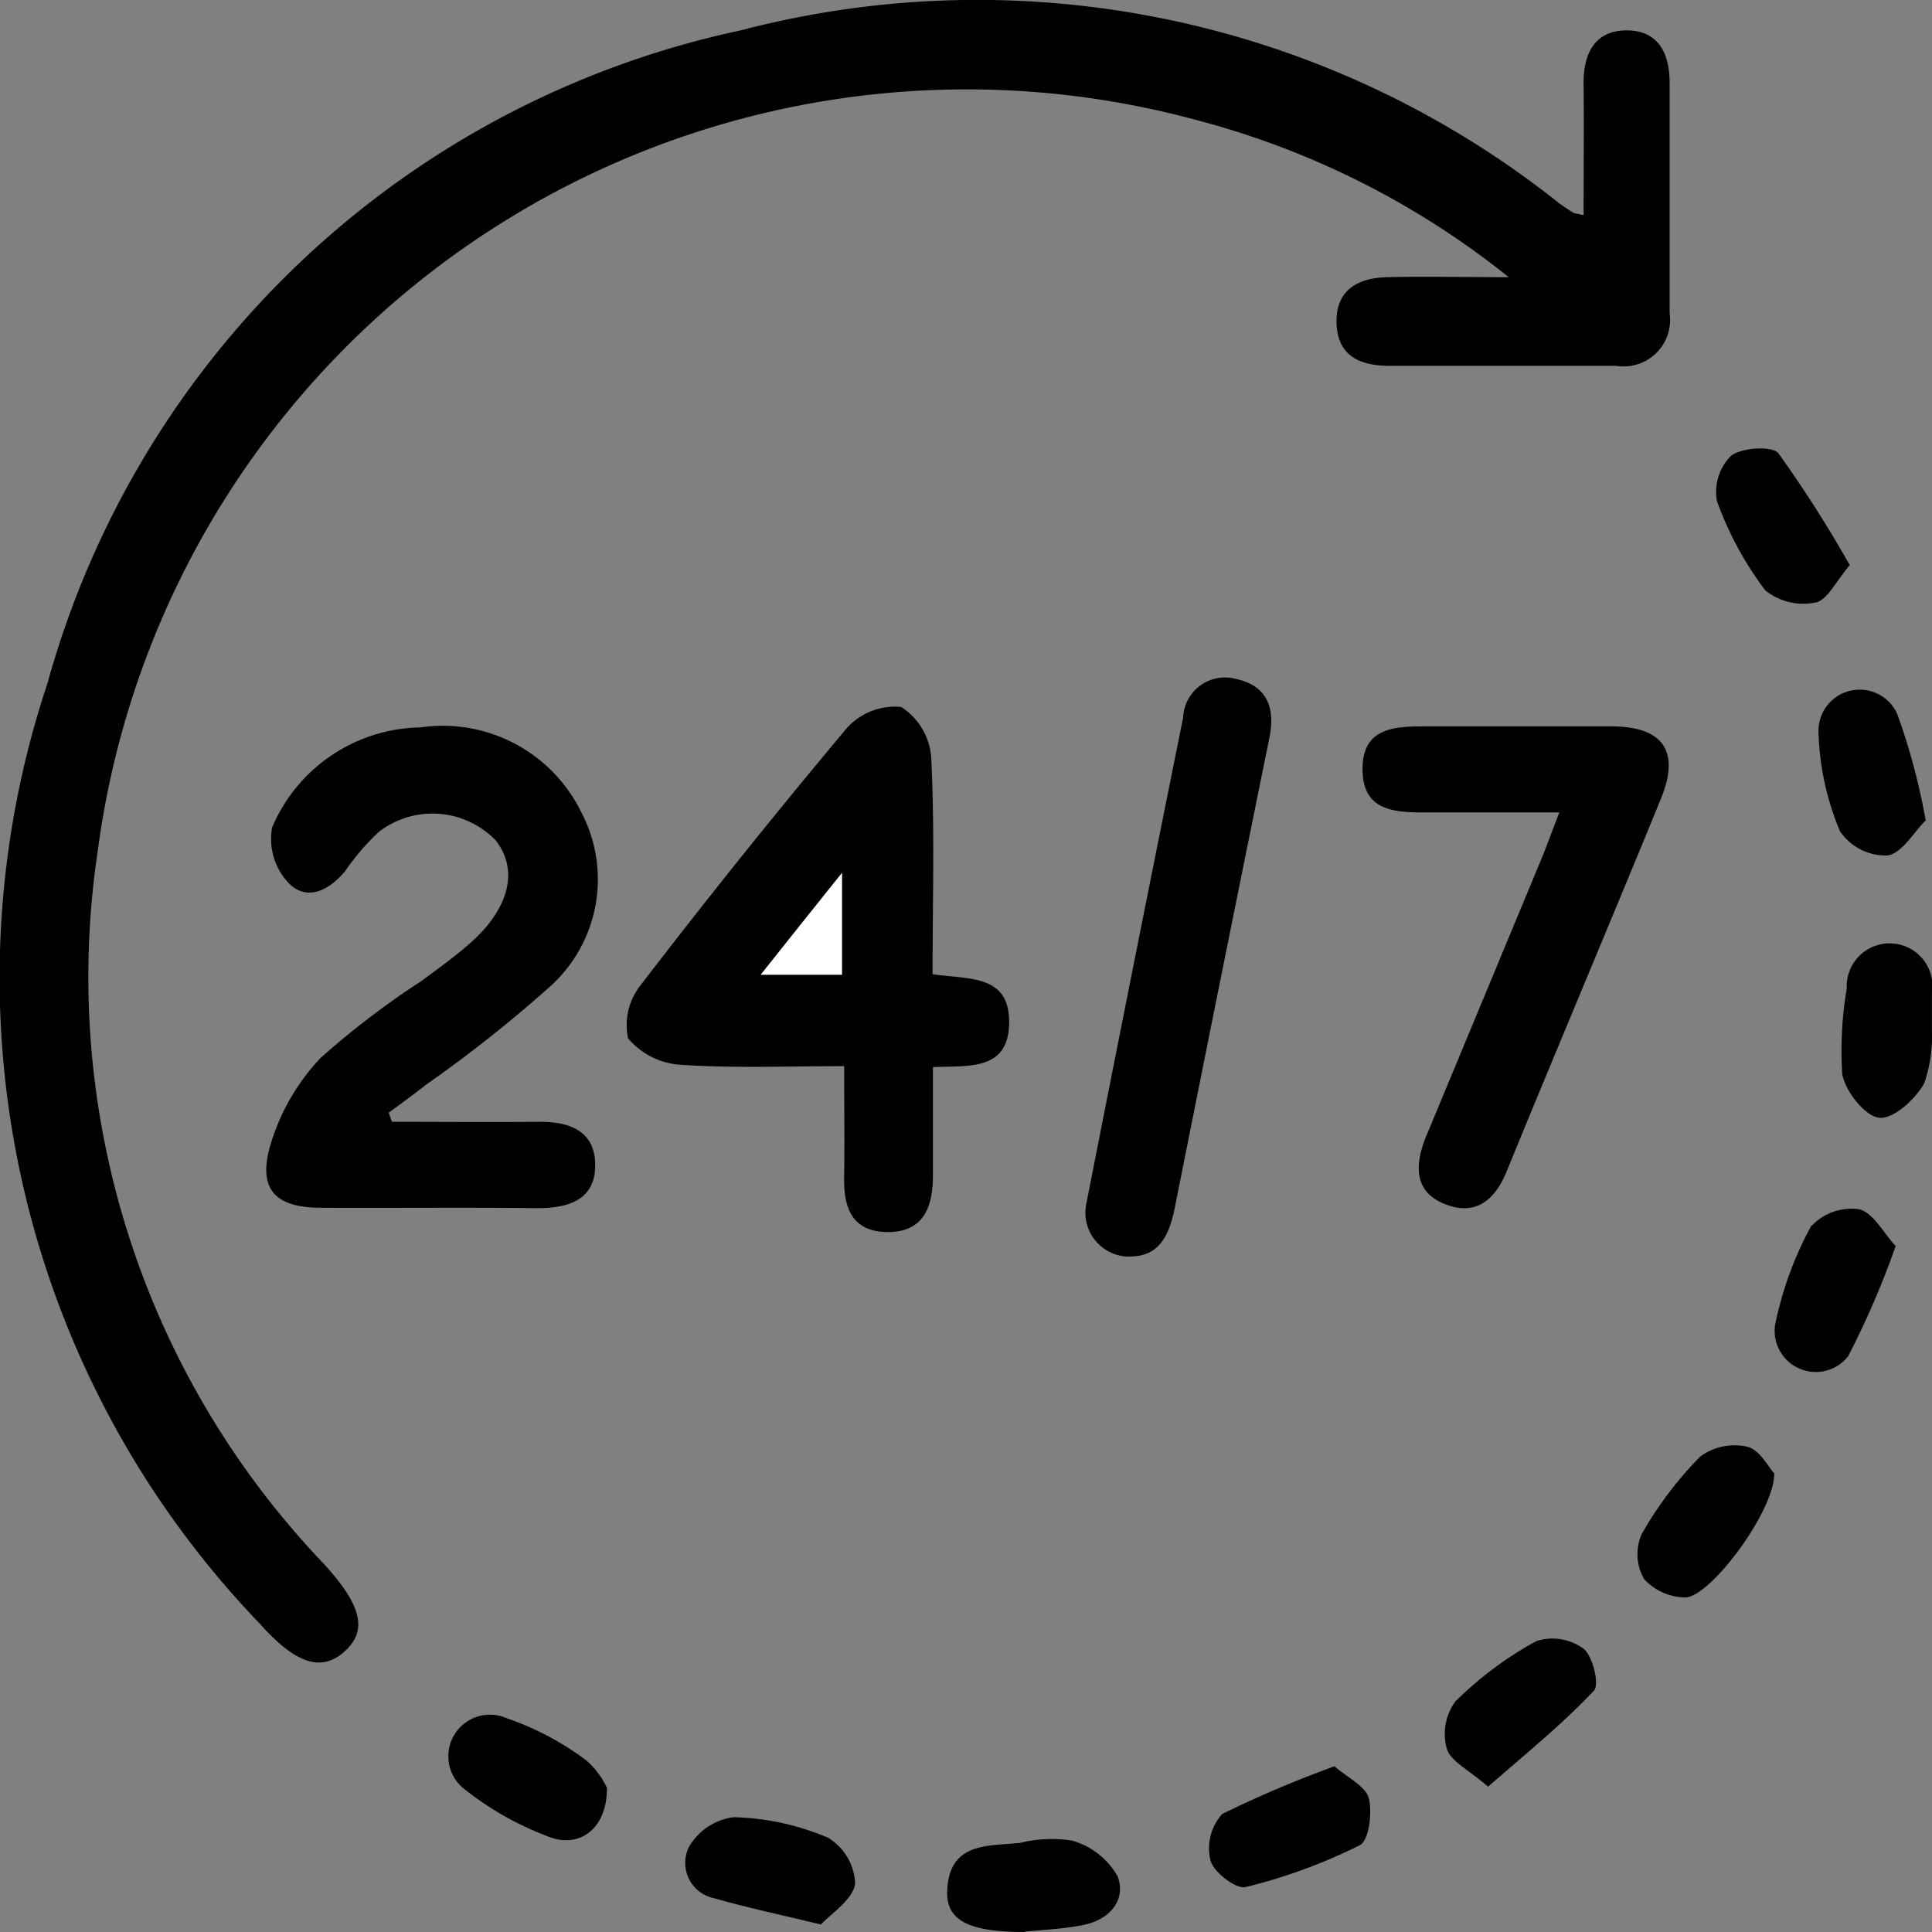
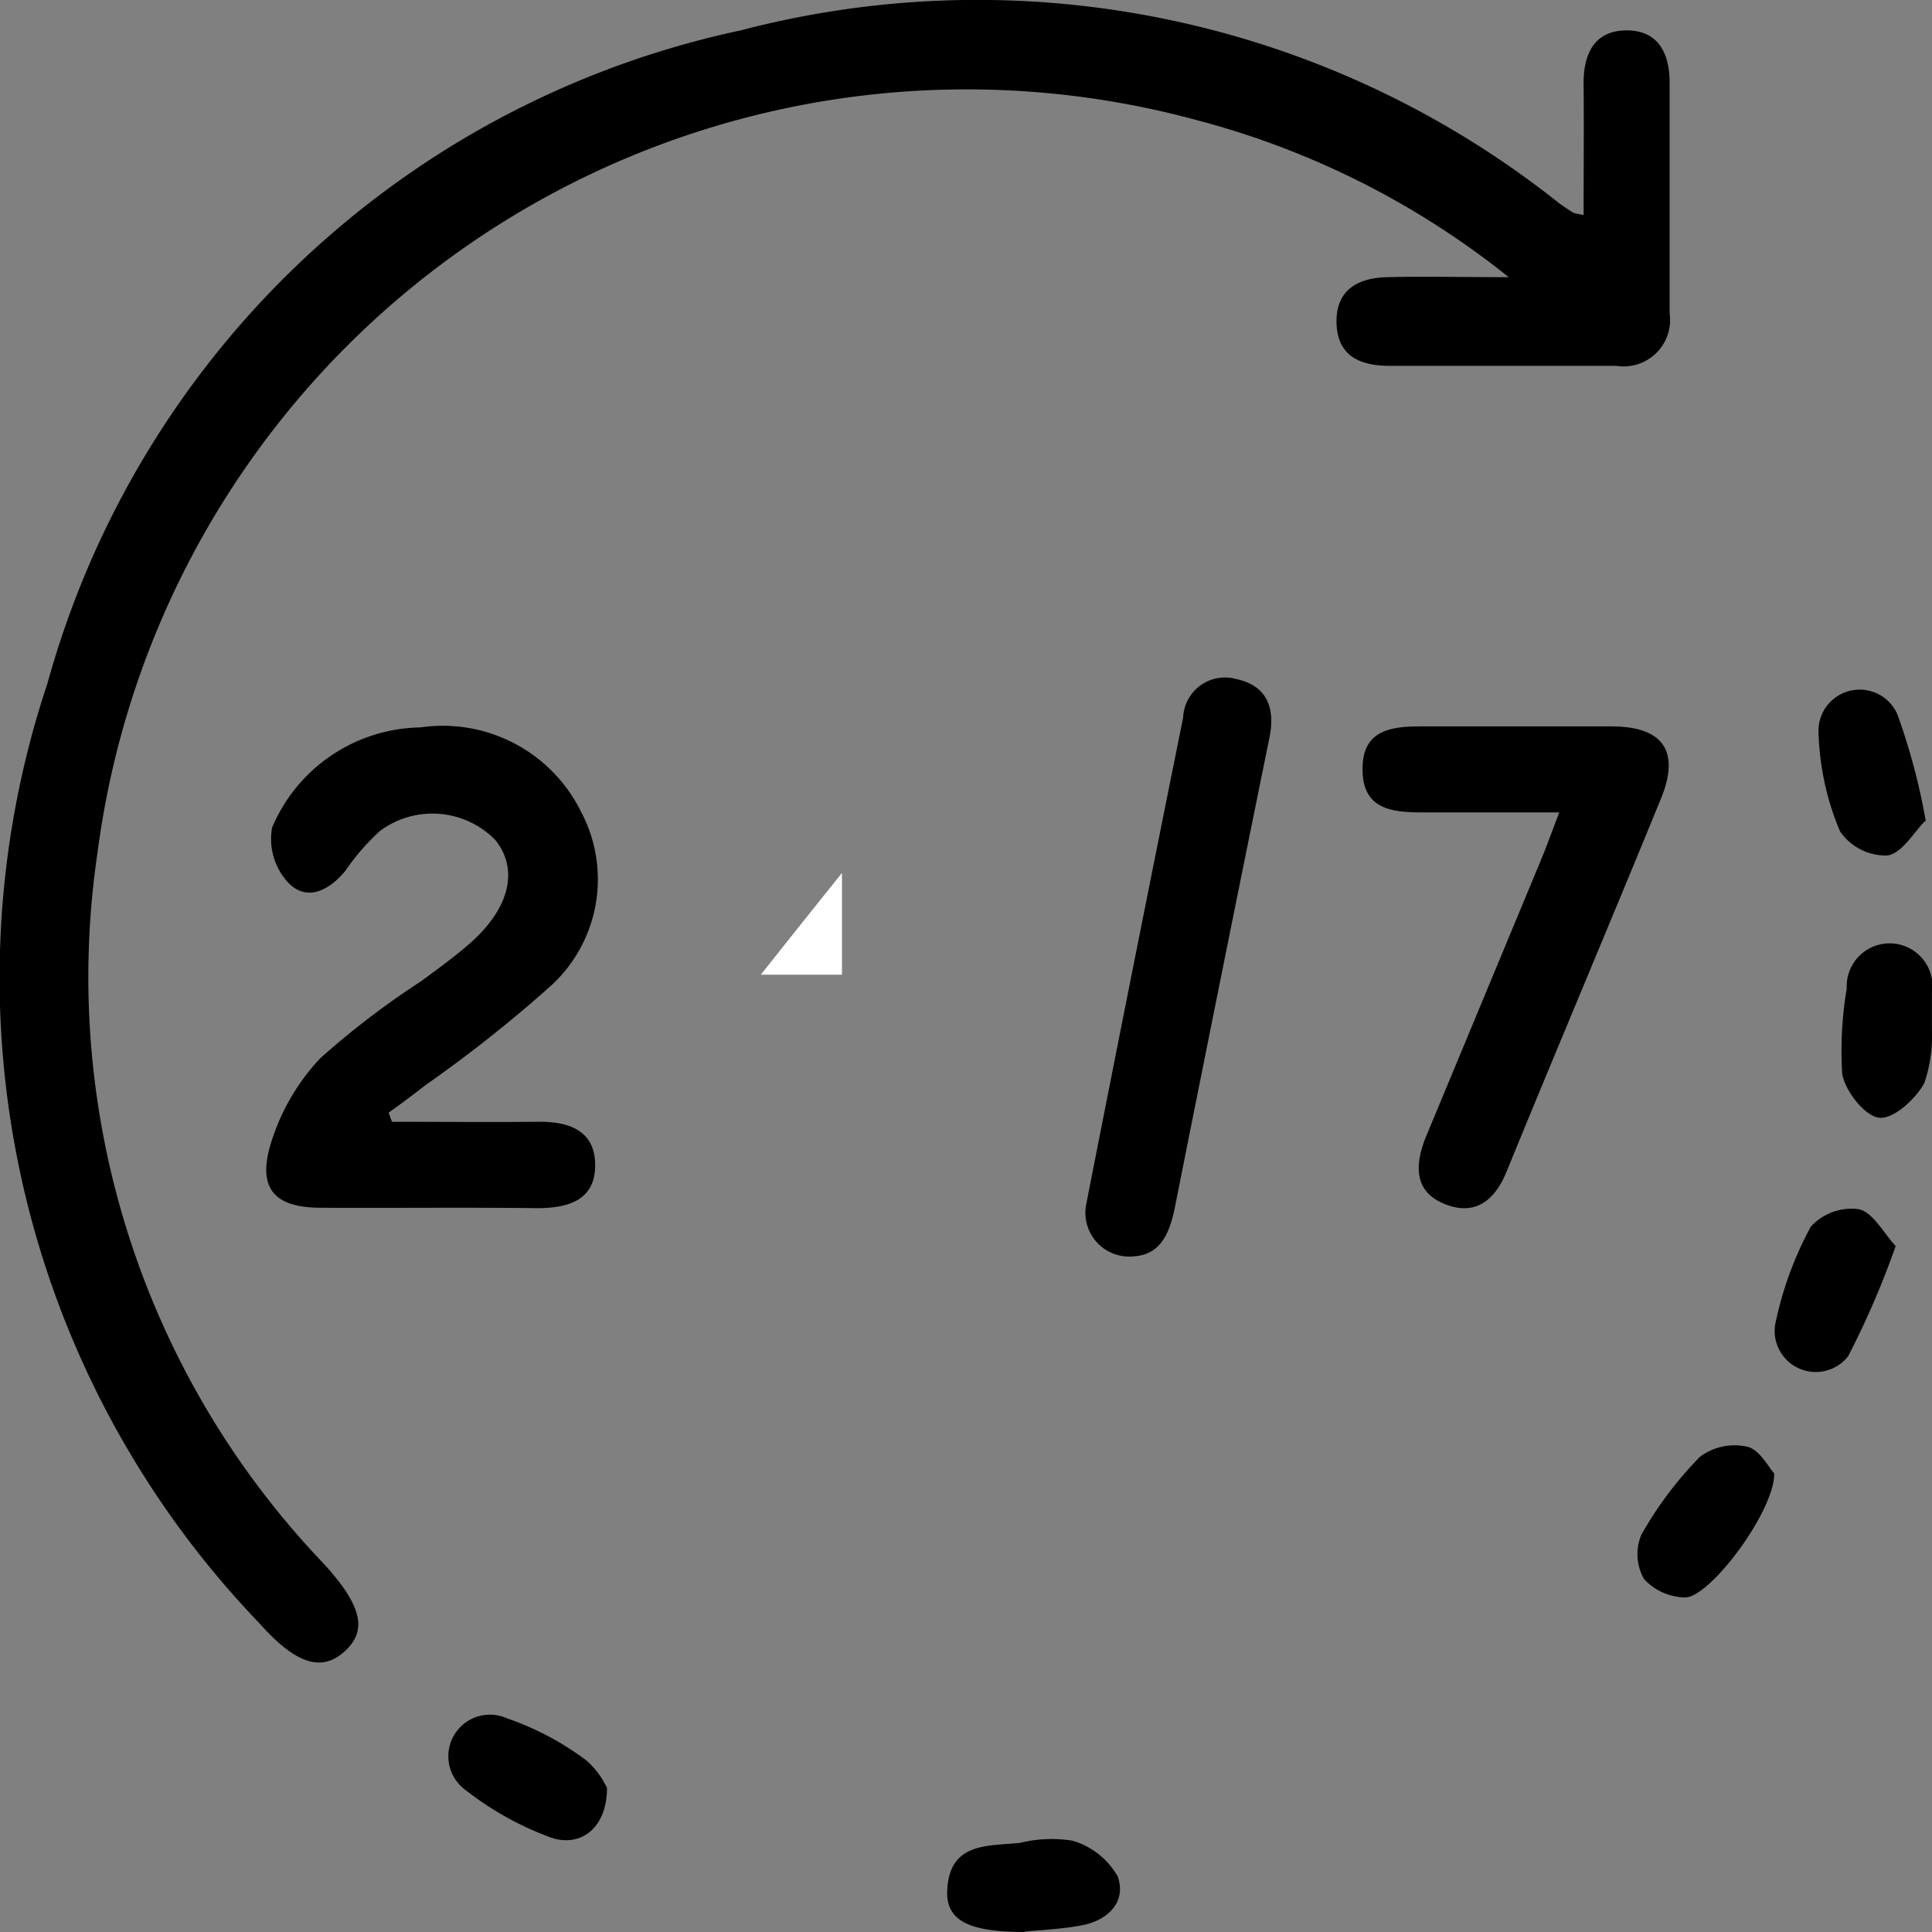
<svg xmlns="http://www.w3.org/2000/svg" viewBox="0 0 27.017 27.018" height="27.018" width="27.017">
  <rect x="0" y="0" width="27.017" height="27.018" fill="#808080" stroke="none" />
  <g transform="translate(-123.223 -0.242)" data-name="Group 83207" id="Group_83207">
    <path transform="translate(0 0)" d="M145.368,3.244c0-.64.006-1.229,0-1.818-.006-.42.144-.752.589-.759s.614.307.614.734V4.624a.65.65,0,0,1-.746.734h-3.166c-.42,0-.734-.138-.746-.6s.3-.633.715-.64c.508-.013,1.016,0,1.693,0a11.726,11.726,0,0,0-4.358-2.195,12.257,12.257,0,0,0-15.375,10.233,11.869,11.869,0,0,0,3.166,9.957c.52.571.614.922.295,1.216s-.677.2-1.2-.389A13.022,13.022,0,0,1,123.886,9.8,12.83,12.83,0,0,1,133.58.667a13.063,13.063,0,0,1,11.45,2.42c.063.044.125.088.188.125.013.013.038.013.15.038Z" data-name="Path 85617" id="Path_85617" />
-     <path transform="translate(-5.205 -5.872)" d="M141.474,19.738c.508.075,1.072,0,1.066.677s-.564.6-1.066.621v1.517c0,.42-.119.79-.627.79s-.627-.345-.614-.784c.006-.5,0-.984,0-1.536-.8,0-1.542.031-2.282-.019a1.045,1.045,0,0,1-.74-.37.9.9,0,0,1,.182-.752q1.4-1.825,2.878-3.587a.905.905,0,0,1,.759-.295.917.917,0,0,1,.42.709c.05.991.019,1.988.019,3.029Zm-1.273.006V18.321c-.414.52-.746.934-1.135,1.423Z" data-name="Path 85618" id="Path_85618" />
    <path transform="translate(-2.211 -6.049)" d="M130.913,21.978c.683,0,1.361.006,2.044,0,.439-.006.8.125.8.608s-.37.6-.809.6c-1.016-.013-2.032,0-3.047-.006-.6-.006-.853-.245-.7-.828a3.031,3.031,0,0,1,.709-1.26,11.48,11.48,0,0,1,1.411-1.078c.245-.182.5-.364.721-.564.527-.483.64-1.01.32-1.411a1.23,1.23,0,0,0-1.618-.125,3.186,3.186,0,0,0-.483.558c-.219.263-.527.433-.79.169a.9.9,0,0,1-.232-.778,2.292,2.292,0,0,1,2.075-1.4,2.155,2.155,0,0,1,2.245,1.179,2.016,2.016,0,0,1-.42,2.433,18.865,18.865,0,0,1-1.749,1.386c-.169.132-.345.263-.52.389.013.044.031.088.044.125Z" data-name="Path 85619" id="Path_85619" />
    <path transform="translate(-11.333 -6.041)" d="M156.363,17.644h-1.919c-.439,0-.84-.05-.834-.614,0-.527.382-.589.8-.589h2.7c.7.006.941.345.677,1-.715,1.749-1.455,3.493-2.17,5.242-.169.408-.451.6-.853.439-.433-.169-.426-.539-.276-.922.533-1.285,1.072-2.577,1.605-3.862.082-.194.15-.389.27-.7Z" data-name="Path 85620" id="Path_85620" />
-     <path transform="translate(-9.028 -5.634)" d="M148.113,23.444a.613.613,0,0,1-.671-.734q.668-3.4,1.354-6.8a.585.585,0,0,1,.74-.539c.445.094.552.42.464.834q-.668,3.282-1.323,6.571C148.6,23.15,148.464,23.419,148.113,23.444Z" data-name="Path 85621" id="Path_85621" />
-     <path transform="translate(-12.02 -13.627)" d="M156.052,38.854c-.282-.245-.527-.357-.577-.533a.77.77,0,0,1,.119-.658,5.006,5.006,0,0,1,1.135-.846.74.74,0,0,1,.658.107c.132.107.226.508.144.589C157.093,37.977,156.591,38.384,156.052,38.854Z" data-name="Path 85622" id="Path_85622" />
-     <path transform="translate(-5.701 -15.116)" d="M140.4,42.269c-.6-.144-1.041-.238-1.48-.364a.505.505,0,0,1-.364-.715.842.842,0,0,1,.627-.42,3.557,3.557,0,0,1,1.323.288.786.786,0,0,1,.376.646c-.038.226-.339.414-.483.571Z" data-name="Path 85623" id="Path_85623" />
+     <path transform="translate(-9.028 -5.634)" d="M148.113,23.444a.613.613,0,0,1-.671-.734q.668-3.4,1.354-6.8a.585.585,0,0,1,.74-.539c.445.094.552.42.464.834q-.668,3.282-1.323,6.571C148.6,23.15,148.464,23.419,148.113,23.444" data-name="Path 85621" id="Path_85621" />
    <path transform="translate(-15.127 -5.735)" d="M165.272,17.457c-.15.144-.32.451-.527.483a.774.774,0,0,1-.665-.339,3.835,3.835,0,0,1-.3-1.379.576.576,0,0,1,1.1-.263,8.864,8.864,0,0,1,.4,1.5Z" data-name="Path 85624" id="Path_85624" />
    <path transform="translate(-15.312 -7.872)" d="M165.551,22.509a2.041,2.041,0,0,1-.107.752c-.125.226-.433.508-.633.483s-.47-.37-.514-.608a5.174,5.174,0,0,1,.063-1.2.6.6,0,1,1,1.191.069V22.5Z" data-name="Path 85625" id="Path_85625" />
    <path transform="translate(-13.62 -12.024)" d="M161.653,32.862c.019.514-.884,1.731-1.242,1.743a.8.8,0,0,1-.577-.257.7.7,0,0,1-.038-.621,5.187,5.187,0,0,1,.821-1.091.811.811,0,0,1,.665-.138c.169.044.295.288.364.364Z" data-name="Path 85626" id="Path_85626" />
    <path transform="translate(-3.746 -14.282)" d="M135.457,39.528c0,.583-.4.859-.84.671a4.337,4.337,0,0,1-1.141-.646.582.582,0,0,1,.583-1,4.032,4.032,0,0,1,1.11.589,1.169,1.169,0,0,1,.295.4Z" data-name="Path 85627" id="Path_85627" />
    <path transform="translate(-14.762 -10.053)" d="M164.494,27.719a11.982,11.982,0,0,1-.665,1.542.575.575,0,0,1-1.022-.433,4.92,4.92,0,0,1,.5-1.379.772.772,0,0,1,.671-.245c.2.044.345.332.514.514Z" data-name="Path 85628" id="Path_85628" />
-     <path transform="translate(-10.058 -14.691)" d="M151.946,39.636c.182.157.433.276.477.445.05.207,0,.6-.132.658a7.577,7.577,0,0,1-1.593.583c-.132.031-.445-.207-.489-.37a.717.717,0,0,1,.163-.652,15.759,15.759,0,0,1,1.58-.671Z" data-name="Path 85629" id="Path_85629" />
    <path transform="translate(-7.879 -15.295)" d="M145.44,42.554c-.79,0-1.122-.157-1.091-.6.038-.658.571-.6,1.016-.646a1.834,1.834,0,0,1,.734-.031,1.073,1.073,0,0,1,.633.5c.125.351-.132.614-.5.683-.257.05-.527.063-.8.088Z" data-name="Path 85630" id="Path_85630" />
-     <path transform="translate(-14.269 -3.73)" d="M163.362,11.871c-.194.226-.32.5-.483.527a.85.85,0,0,1-.7-.169,4.721,4.721,0,0,1-.677-1.248.717.717,0,0,1,.194-.633c.15-.119.577-.144.665-.038a17.356,17.356,0,0,1,1,1.568Z" data-name="Path 85631" id="Path_85631" />
    <path fill="#fff" transform="translate(-6.328 -7.261)" d="M141.325,21.133H140.19c.389-.489.721-.909,1.135-1.423Z" data-name="Path 85632" id="Path_85632" />
  </g>
</svg>